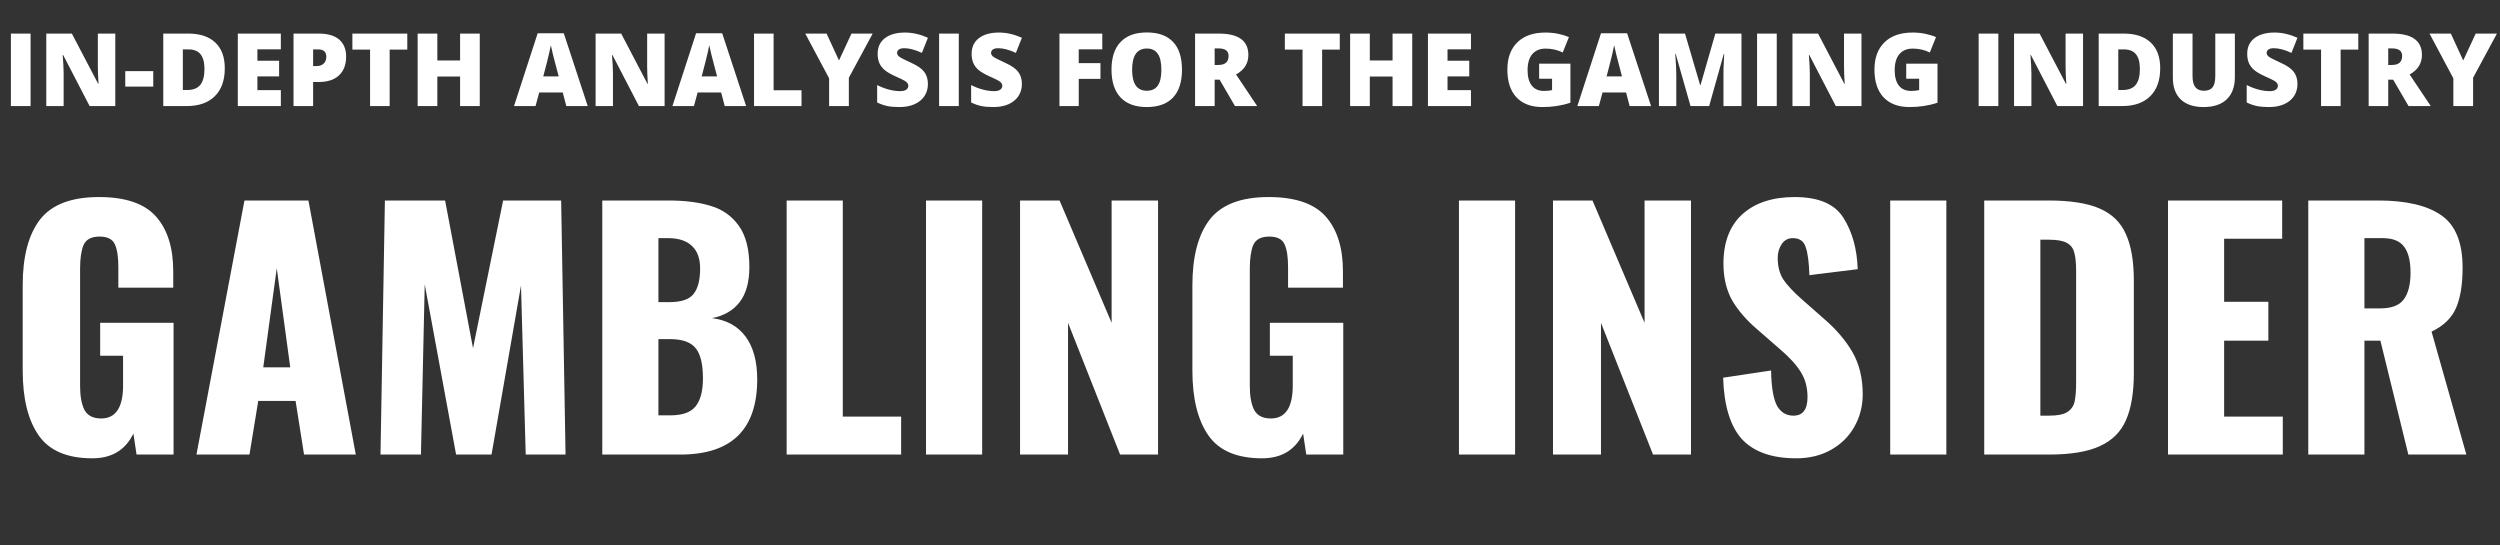
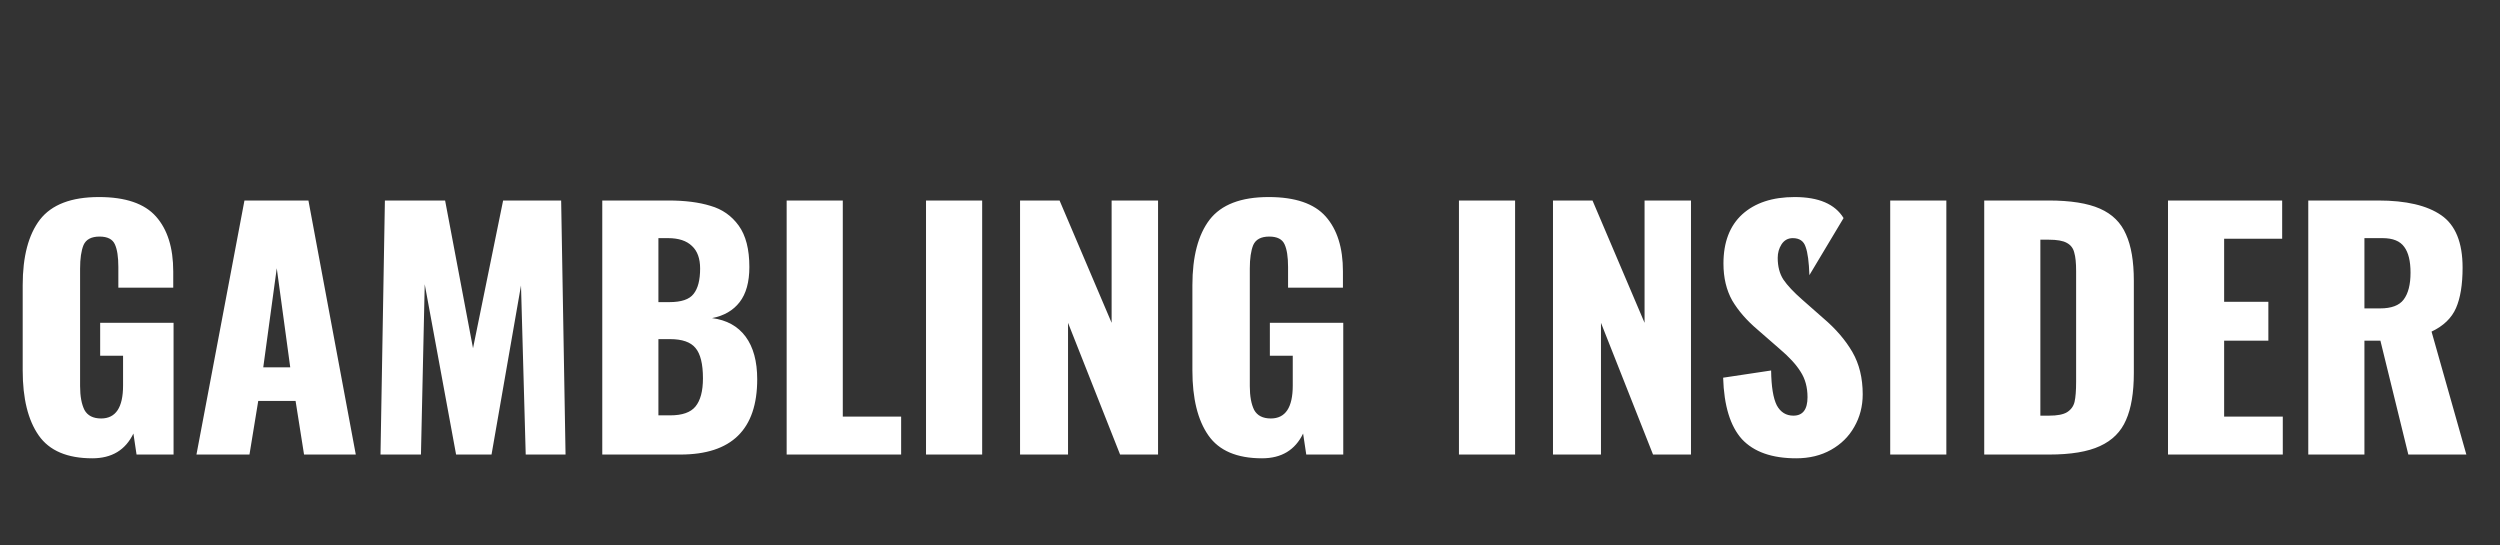
<svg xmlns="http://www.w3.org/2000/svg" width="165" height="36" viewBox="0 0 165 36" fill="none">
  <rect x="0" y="0" width="165" height="36" fill="#333333" stroke="none" />
-   <path d="M6.093 30.248C4.437 30.248 3.257 29.745 2.554 28.737C1.85 27.73 1.498 26.302 1.498 24.452V18.822C1.498 16.931 1.877 15.489 2.636 14.496C3.409 13.502 4.706 13.005 6.528 13.005C8.281 13.005 9.536 13.433 10.295 14.289C11.054 15.144 11.434 16.352 11.434 17.911V18.988H7.811V17.621C7.811 16.959 7.736 16.462 7.584 16.131C7.432 15.786 7.094 15.614 6.569 15.614C6.031 15.614 5.679 15.8 5.514 16.172C5.362 16.545 5.286 17.062 5.286 17.725V25.487C5.286 26.15 5.383 26.674 5.576 27.061C5.783 27.433 6.149 27.619 6.673 27.619C7.639 27.619 8.122 26.895 8.122 25.446V23.48H6.611V21.306H11.455V30H9.012L8.805 28.613C8.281 29.703 7.377 30.248 6.093 30.248ZM16.134 13.233H20.356L23.482 30H20.067L19.508 26.46H17.044L16.465 30H12.966L16.134 13.233ZM19.156 24.245L18.266 17.704L17.375 24.245H19.156ZM25.403 13.233H29.377L31.219 22.983L33.206 13.233H37.036L37.326 30H34.697L34.386 18.843L32.441 30H30.102L28.032 18.76L27.783 30H25.113L25.403 13.233ZM39.75 13.233H44.117C45.208 13.233 46.132 13.35 46.891 13.585C47.664 13.806 48.285 14.24 48.754 14.889C49.224 15.538 49.458 16.448 49.458 17.621C49.458 18.615 49.244 19.388 48.816 19.94C48.389 20.492 47.781 20.844 46.995 20.995C47.961 21.12 48.699 21.527 49.21 22.217C49.72 22.907 49.976 23.845 49.976 25.032C49.976 28.344 48.285 30 44.904 30H39.75V13.233ZM44.18 19.94C44.966 19.94 45.498 19.76 45.773 19.402C46.063 19.043 46.208 18.484 46.208 17.725C46.208 17.062 46.029 16.566 45.67 16.235C45.311 15.889 44.787 15.717 44.097 15.717H43.455V19.94H44.18ZM44.242 27.413C45.028 27.413 45.58 27.219 45.898 26.833C46.229 26.433 46.395 25.812 46.395 24.97C46.395 24.018 46.229 23.348 45.898 22.962C45.58 22.576 45.021 22.382 44.221 22.382H43.455V27.413H44.242ZM51.919 13.233H55.624V27.495H59.475V30H51.919V13.233ZM61.117 13.233H64.823V30H61.117V13.233ZM67.323 13.233H69.931L73.367 21.306V13.233H76.431V30H73.926L70.49 21.306V30H67.323V13.233ZM83.294 30.248C81.638 30.248 80.458 29.745 79.754 28.737C79.05 27.73 78.698 26.302 78.698 24.452V18.822C78.698 16.931 79.078 15.489 79.837 14.496C80.61 13.502 81.907 13.005 83.728 13.005C85.481 13.005 86.737 13.433 87.496 14.289C88.255 15.144 88.634 16.352 88.634 17.911V18.988H85.012V17.621C85.012 16.959 84.936 16.462 84.784 16.131C84.632 15.786 84.294 15.614 83.77 15.614C83.232 15.614 82.88 15.8 82.714 16.172C82.562 16.545 82.487 17.062 82.487 17.725V25.487C82.487 26.15 82.583 26.674 82.776 27.061C82.983 27.433 83.349 27.619 83.873 27.619C84.839 27.619 85.322 26.895 85.322 25.446V23.48H83.811V21.306H88.655V30H86.213L86.005 28.613C85.481 29.703 84.577 30.248 83.294 30.248ZM96.291 13.233H99.996V30H96.291V13.233ZM102.497 13.233H105.105L108.541 21.306V13.233H111.605V30H109.1L105.664 21.306V30H102.497V13.233ZM118.55 30.248C116.95 30.248 115.756 29.828 114.969 28.986C114.197 28.13 113.783 26.778 113.727 24.928L116.894 24.452C116.908 25.515 117.032 26.281 117.267 26.75C117.515 27.206 117.881 27.433 118.364 27.433C118.985 27.433 119.296 27.026 119.296 26.212C119.296 25.563 119.144 25.004 118.84 24.535C118.55 24.066 118.088 23.562 117.453 23.024L116.004 21.761C115.287 21.154 114.728 20.512 114.328 19.836C113.941 19.146 113.748 18.332 113.748 17.394C113.748 15.986 114.162 14.903 114.99 14.144C115.832 13.385 116.984 13.005 118.447 13.005C120.034 13.005 121.11 13.468 121.676 14.392C122.256 15.317 122.566 16.442 122.608 17.766L119.42 18.16C119.392 17.29 119.309 16.669 119.171 16.297C119.047 15.91 118.764 15.717 118.323 15.717C118.005 15.717 117.757 15.855 117.578 16.131C117.412 16.393 117.329 16.69 117.329 17.021C117.329 17.587 117.453 18.063 117.702 18.449C117.964 18.836 118.378 19.277 118.944 19.774L120.331 20.995C121.159 21.699 121.8 22.445 122.256 23.231C122.711 24.018 122.939 24.949 122.939 26.026C122.939 26.812 122.753 27.53 122.38 28.178C122.021 28.813 121.511 29.317 120.848 29.689C120.186 30.062 119.42 30.248 118.55 30.248ZM124.754 13.233H128.459V30H124.754V13.233ZM130.959 13.233H135.203C136.652 13.233 137.783 13.412 138.597 13.771C139.412 14.13 139.984 14.696 140.316 15.469C140.661 16.228 140.833 17.249 140.833 18.532V24.618C140.833 25.915 140.661 26.95 140.316 27.723C139.984 28.496 139.412 29.069 138.597 29.441C137.797 29.814 136.679 30 135.244 30H130.959V13.233ZM135.244 27.433C135.782 27.433 136.176 27.357 136.424 27.206C136.686 27.04 136.852 26.812 136.921 26.522C136.99 26.219 137.024 25.777 137.024 25.198V17.89C137.024 17.352 136.983 16.945 136.9 16.669C136.831 16.379 136.665 16.166 136.403 16.027C136.155 15.889 135.762 15.82 135.223 15.82H134.664V27.433H135.244ZM143.088 13.233H150.623V15.758H146.793V19.919H149.712V22.486H146.793V27.495H150.664V30H143.088V13.233ZM152.346 13.233H156.963C158.798 13.233 160.185 13.557 161.123 14.206C162.062 14.854 162.531 16.007 162.531 17.663C162.531 18.781 162.386 19.671 162.096 20.333C161.806 20.995 161.268 21.513 160.482 21.886L162.779 30H158.95L157.107 22.486H156.052V30H152.346V13.233ZM157.087 20.354C157.832 20.354 158.349 20.161 158.639 19.774C158.943 19.374 159.095 18.781 159.095 17.994C159.095 17.235 158.957 16.669 158.681 16.297C158.405 15.91 157.929 15.717 157.252 15.717H156.052V20.354H157.087Z" fill="white" />
-   <path d="M0.719 7V2.217H2.018V7H0.719ZM7.609 7H5.915L4.168 3.63H4.138C4.18 4.16 4.2 4.565 4.2 4.844V7H3.055V2.217H4.743L6.484 5.541H6.503C6.473 5.059 6.458 4.672 6.458 4.38V2.217H7.609V7ZM8.267 5.714V4.694H10.115V5.714H8.267ZM14.836 4.507C14.836 5.305 14.616 5.92 14.175 6.352C13.737 6.784 13.119 7 12.323 7H10.776V2.217H12.431C13.199 2.217 13.791 2.413 14.208 2.806C14.627 3.199 14.836 3.766 14.836 4.507ZM13.495 4.553C13.495 4.115 13.407 3.79 13.233 3.578C13.061 3.366 12.798 3.261 12.444 3.261H12.068V5.94H12.356C12.749 5.94 13.037 5.827 13.22 5.6C13.403 5.371 13.495 5.022 13.495 4.553ZM18.536 7H15.696V2.217H18.536V3.254H16.988V4.007H18.421V5.044H16.988V5.947H18.536V7ZM22.845 3.738C22.845 4.273 22.686 4.686 22.37 4.978C22.056 5.268 21.609 5.413 21.029 5.413H20.666V7H19.373V2.217H21.029C21.633 2.217 22.087 2.349 22.39 2.613C22.693 2.877 22.845 3.252 22.845 3.738ZM20.666 4.36H20.901C21.095 4.36 21.249 4.305 21.363 4.196C21.478 4.087 21.536 3.937 21.536 3.745C21.536 3.422 21.357 3.261 20.999 3.261H20.666V4.36ZM25.717 7H24.425V3.274H23.257V2.217H26.881V3.274H25.717V7ZM31.664 7H30.366V5.05H28.864V7H27.565V2.217H28.864V3.99H30.366V2.217H31.664V7ZM37.376 7L37.141 6.104H35.587L35.345 7H33.925L35.486 2.197H37.21L38.79 7H37.376ZM36.873 5.044L36.666 4.258C36.618 4.084 36.56 3.858 36.49 3.581C36.422 3.304 36.377 3.106 36.356 2.986C36.336 3.097 36.297 3.28 36.238 3.535C36.181 3.791 36.054 4.293 35.855 5.044H36.873ZM43.864 7H42.169L40.422 3.63H40.393C40.434 4.16 40.455 4.565 40.455 4.844V7H39.31V2.217H40.998L42.738 5.541H42.758C42.727 5.059 42.712 4.672 42.712 4.38V2.217H43.864V7ZM47.832 7L47.596 6.104H46.043L45.8 7H44.381L45.941 2.197H47.665L49.245 7H47.832ZM47.328 5.044L47.122 4.258C47.074 4.084 47.015 3.858 46.946 3.581C46.878 3.304 46.833 3.106 46.811 2.986C46.792 3.097 46.752 3.28 46.694 3.535C46.637 3.791 46.509 4.293 46.311 5.044H47.328ZM49.766 7V2.217H51.058V5.956H52.9V7H49.766ZM55.373 3.99L56.197 2.217H57.597L56.024 5.132V7H54.722V5.171L53.148 2.217H54.555L55.373 3.99ZM61.242 5.547C61.242 5.844 61.167 6.108 61.016 6.339C60.866 6.568 60.649 6.747 60.365 6.876C60.082 7.002 59.749 7.065 59.367 7.065C59.049 7.065 58.782 7.044 58.566 7C58.35 6.954 58.125 6.876 57.892 6.764V5.613C58.138 5.739 58.395 5.839 58.661 5.911C58.927 5.98 59.171 6.015 59.394 6.015C59.585 6.015 59.726 5.983 59.816 5.917C59.905 5.85 59.95 5.763 59.95 5.659C59.95 5.593 59.931 5.537 59.894 5.489C59.859 5.438 59.801 5.388 59.721 5.338C59.642 5.288 59.431 5.185 59.086 5.031C58.774 4.889 58.54 4.751 58.383 4.618C58.228 4.485 58.112 4.333 58.036 4.16C57.962 3.988 57.925 3.784 57.925 3.549C57.925 3.108 58.085 2.765 58.406 2.518C58.726 2.272 59.167 2.148 59.727 2.148C60.222 2.148 60.727 2.263 61.242 2.492L60.846 3.49C60.399 3.285 60.013 3.182 59.688 3.182C59.52 3.182 59.398 3.212 59.322 3.271C59.245 3.329 59.207 3.402 59.207 3.49C59.207 3.583 59.255 3.667 59.351 3.742C59.449 3.816 59.713 3.951 60.143 4.147C60.555 4.333 60.841 4.532 61 4.746C61.161 4.957 61.242 5.225 61.242 5.547ZM61.981 7V2.217H63.28V7H61.981ZM67.445 5.547C67.445 5.844 67.369 6.108 67.219 6.339C67.068 6.568 66.851 6.747 66.568 6.876C66.284 7.002 65.952 7.065 65.57 7.065C65.252 7.065 64.984 7.044 64.769 7C64.553 6.954 64.328 6.876 64.095 6.764V5.613C64.341 5.739 64.597 5.839 64.863 5.911C65.129 5.98 65.374 6.015 65.596 6.015C65.788 6.015 65.929 5.983 66.018 5.917C66.108 5.85 66.152 5.763 66.152 5.659C66.152 5.593 66.134 5.537 66.097 5.489C66.062 5.438 66.004 5.388 65.923 5.338C65.845 5.288 65.633 5.185 65.289 5.031C64.977 4.889 64.742 4.751 64.585 4.618C64.43 4.485 64.315 4.333 64.239 4.16C64.164 3.988 64.127 3.784 64.127 3.549C64.127 3.108 64.288 2.765 64.608 2.518C64.929 2.272 65.369 2.148 65.93 2.148C66.425 2.148 66.93 2.263 67.445 2.492L67.049 3.49C66.602 3.285 66.216 3.182 65.891 3.182C65.723 3.182 65.601 3.212 65.524 3.271C65.448 3.329 65.41 3.402 65.41 3.49C65.41 3.583 65.458 3.667 65.554 3.742C65.652 3.816 65.916 3.951 66.345 4.147C66.758 4.333 67.043 4.532 67.203 4.746C67.364 4.957 67.445 5.225 67.445 5.547ZM71.197 7H69.924V2.217H72.751V3.254H71.197V4.167H72.63V5.204H71.197V7ZM78.011 4.602C78.011 5.407 77.814 6.019 77.419 6.437C77.025 6.856 76.447 7.065 75.686 7.065C74.935 7.065 74.359 6.855 73.958 6.434C73.559 6.013 73.359 5.4 73.359 4.595C73.359 3.799 73.558 3.192 73.955 2.773C74.354 2.352 74.933 2.142 75.692 2.142C76.453 2.142 77.03 2.35 77.423 2.767C77.815 3.183 78.011 3.795 78.011 4.602ZM74.72 4.602C74.72 5.527 75.042 5.989 75.686 5.989C76.013 5.989 76.255 5.877 76.412 5.652C76.571 5.428 76.651 5.077 76.651 4.602C76.651 4.124 76.57 3.772 76.409 3.545C76.249 3.316 76.01 3.202 75.692 3.202C75.044 3.202 74.72 3.669 74.72 4.602ZM80.167 5.26V7H78.875V2.217H80.442C81.742 2.217 82.392 2.688 82.392 3.63C82.392 4.184 82.122 4.613 81.581 4.916L82.974 7H81.509L80.495 5.26H80.167ZM80.167 4.288H80.409C80.861 4.288 81.087 4.088 81.087 3.689C81.087 3.36 80.865 3.195 80.423 3.195H80.167V4.288ZM87.26 7H85.968V3.274H84.8V2.217H88.425V3.274H87.26V7ZM93.208 7H91.909V5.05H90.407V7H89.108V2.217H90.407V3.99H91.909V2.217H93.208V7ZM97.084 7H94.245V2.217H97.084V3.254H95.537V4.007H96.97V5.044H95.537V5.947H97.084V7ZM101.583 4.2H103.647V6.778C103.086 6.969 102.47 7.065 101.798 7.065C101.061 7.065 100.491 6.852 100.087 6.424C99.686 5.997 99.486 5.387 99.486 4.595C99.486 3.823 99.706 3.223 100.146 2.793C100.587 2.363 101.204 2.148 101.998 2.148C102.299 2.148 102.583 2.177 102.849 2.233C103.117 2.29 103.35 2.362 103.549 2.449L103.14 3.464C102.795 3.293 102.417 3.208 102.005 3.208C101.627 3.208 101.335 3.332 101.128 3.578C100.923 3.822 100.82 4.172 100.82 4.628C100.82 5.075 100.913 5.417 101.098 5.652C101.286 5.886 101.555 6.002 101.906 6.002C102.098 6.002 102.275 5.984 102.436 5.947V5.197H101.583V4.2ZM107.556 7L107.321 6.104H105.767L105.525 7H104.105L105.665 2.197H107.389L108.97 7H107.556ZM107.052 5.044L106.846 4.258C106.798 4.084 106.74 3.858 106.67 3.581C106.602 3.304 106.557 3.106 106.536 2.986C106.516 3.097 106.477 3.28 106.418 3.535C106.361 3.791 106.234 4.293 106.035 5.044H107.052ZM111.574 7L110.596 3.555H110.566C110.612 4.142 110.635 4.598 110.635 4.923V7H109.49V2.217H111.211L112.208 5.613H112.235L113.213 2.217H114.937V7H113.749V4.903C113.749 4.794 113.75 4.673 113.752 4.54C113.757 4.407 113.772 4.081 113.798 3.562H113.769L112.804 7H111.574ZM115.967 7V2.217H117.266V7H115.967ZM122.857 7H121.162L119.415 3.63H119.386C119.427 4.16 119.448 4.565 119.448 4.844V7H118.303V2.217H119.991L121.732 5.541H121.751C121.721 5.059 121.705 4.672 121.705 4.38V2.217H122.857V7ZM125.811 4.2H127.875V6.778C127.315 6.969 126.699 7.065 126.027 7.065C125.29 7.065 124.72 6.852 124.316 6.424C123.915 5.997 123.714 5.387 123.714 4.595C123.714 3.823 123.934 3.223 124.375 2.793C124.816 2.363 125.433 2.148 126.227 2.148C126.528 2.148 126.811 2.177 127.077 2.233C127.346 2.29 127.579 2.362 127.777 2.449L127.368 3.464C127.024 3.293 126.645 3.208 126.233 3.208C125.856 3.208 125.564 3.332 125.356 3.578C125.151 3.822 125.049 4.172 125.049 4.628C125.049 5.075 125.142 5.417 125.327 5.652C125.515 5.886 125.784 6.002 126.135 6.002C126.327 6.002 126.504 5.984 126.665 5.947V5.197H125.811V4.2ZM130.591 7V2.217H131.89V7H130.591ZM137.481 7H135.786L134.039 3.63H134.01C134.051 4.16 134.072 4.565 134.072 4.844V7H132.927V2.217H134.615L136.355 5.541H136.375C136.344 5.059 136.329 4.672 136.329 4.38V2.217H137.481V7ZM142.574 4.507C142.574 5.305 142.354 5.92 141.913 6.352C141.475 6.784 140.858 7 140.062 7H138.514V2.217H140.17C140.937 2.217 141.53 2.413 141.946 2.806C142.365 3.199 142.574 3.766 142.574 4.507ZM141.233 4.553C141.233 4.115 141.146 3.79 140.971 3.578C140.799 3.366 140.536 3.261 140.183 3.261H139.807V5.94H140.094C140.487 5.94 140.775 5.827 140.958 5.6C141.141 5.371 141.233 5.022 141.233 4.553ZM147.501 2.217V5.096C147.501 5.722 147.323 6.207 146.968 6.552C146.615 6.894 146.104 7.065 145.437 7.065C144.785 7.065 144.283 6.899 143.932 6.565C143.583 6.231 143.408 5.751 143.408 5.125V2.217H144.707V5.024C144.707 5.362 144.771 5.607 144.897 5.76C145.024 5.913 145.21 5.989 145.456 5.989C145.72 5.989 145.911 5.914 146.029 5.763C146.149 5.611 146.209 5.362 146.209 5.017V2.217H147.501ZM151.633 5.547C151.633 5.844 151.558 6.108 151.407 6.339C151.257 6.568 151.04 6.747 150.756 6.876C150.473 7.002 150.14 7.065 149.758 7.065C149.44 7.065 149.173 7.044 148.957 7C148.741 6.954 148.516 6.876 148.283 6.764V5.613C148.529 5.739 148.786 5.839 149.052 5.911C149.318 5.98 149.562 6.015 149.785 6.015C149.977 6.015 150.117 5.983 150.207 5.917C150.296 5.85 150.341 5.763 150.341 5.659C150.341 5.593 150.322 5.537 150.285 5.489C150.25 5.438 150.192 5.388 150.112 5.338C150.033 5.288 149.822 5.185 149.477 5.031C149.165 4.889 148.931 4.751 148.774 4.618C148.619 4.485 148.503 4.333 148.427 4.16C148.353 3.988 148.316 3.784 148.316 3.549C148.316 3.108 148.476 2.765 148.797 2.518C149.117 2.272 149.558 2.148 150.118 2.148C150.613 2.148 151.118 2.263 151.633 2.492L151.237 3.49C150.79 3.285 150.404 3.182 150.079 3.182C149.911 3.182 149.789 3.212 149.713 3.271C149.636 3.329 149.598 3.402 149.598 3.49C149.598 3.583 149.646 3.667 149.742 3.742C149.84 3.816 150.104 3.951 150.534 4.147C150.946 4.333 151.232 4.532 151.391 4.746C151.552 4.957 151.633 5.225 151.633 5.547ZM154.482 7H153.19V3.274H152.022V2.217H155.647V3.274H154.482V7ZM157.623 5.26V7H156.331V2.217H157.898C159.198 2.217 159.848 2.688 159.848 3.63C159.848 4.184 159.577 4.613 159.036 4.916L160.43 7H158.964L157.95 5.26H157.623ZM157.623 4.288H157.865C158.317 4.288 158.542 4.088 158.542 3.689C158.542 3.36 158.321 3.195 157.878 3.195H157.623V4.288ZM162.573 3.99L163.397 2.217H164.797L163.224 5.132V7H161.922V5.171L160.348 2.217H161.755L162.573 3.99Z" fill="white" />
+   <path d="M6.093 30.248C4.437 30.248 3.257 29.745 2.554 28.737C1.85 27.73 1.498 26.302 1.498 24.452V18.822C1.498 16.931 1.877 15.489 2.636 14.496C3.409 13.502 4.706 13.005 6.528 13.005C8.281 13.005 9.536 13.433 10.295 14.289C11.054 15.144 11.434 16.352 11.434 17.911V18.988H7.811V17.621C7.811 16.959 7.736 16.462 7.584 16.131C7.432 15.786 7.094 15.614 6.569 15.614C6.031 15.614 5.679 15.8 5.514 16.172C5.362 16.545 5.286 17.062 5.286 17.725V25.487C5.286 26.15 5.383 26.674 5.576 27.061C5.783 27.433 6.149 27.619 6.673 27.619C7.639 27.619 8.122 26.895 8.122 25.446V23.48H6.611V21.306H11.455V30H9.012L8.805 28.613C8.281 29.703 7.377 30.248 6.093 30.248ZM16.134 13.233H20.356L23.482 30H20.067L19.508 26.46H17.044L16.465 30H12.966L16.134 13.233ZM19.156 24.245L18.266 17.704L17.375 24.245H19.156ZM25.403 13.233H29.377L31.219 22.983L33.206 13.233H37.036L37.326 30H34.697L34.386 18.843L32.441 30H30.102L28.032 18.76L27.783 30H25.113L25.403 13.233ZM39.75 13.233H44.117C45.208 13.233 46.132 13.35 46.891 13.585C47.664 13.806 48.285 14.24 48.754 14.889C49.224 15.538 49.458 16.448 49.458 17.621C49.458 18.615 49.244 19.388 48.816 19.94C48.389 20.492 47.781 20.844 46.995 20.995C47.961 21.12 48.699 21.527 49.21 22.217C49.72 22.907 49.976 23.845 49.976 25.032C49.976 28.344 48.285 30 44.904 30H39.75V13.233ZM44.18 19.94C44.966 19.94 45.498 19.76 45.773 19.402C46.063 19.043 46.208 18.484 46.208 17.725C46.208 17.062 46.029 16.566 45.67 16.235C45.311 15.889 44.787 15.717 44.097 15.717H43.455V19.94H44.18ZM44.242 27.413C45.028 27.413 45.58 27.219 45.898 26.833C46.229 26.433 46.395 25.812 46.395 24.97C46.395 24.018 46.229 23.348 45.898 22.962C45.58 22.576 45.021 22.382 44.221 22.382H43.455V27.413H44.242ZM51.919 13.233H55.624V27.495H59.475V30H51.919V13.233ZM61.117 13.233H64.823V30H61.117V13.233ZM67.323 13.233H69.931L73.367 21.306V13.233H76.431V30H73.926L70.49 21.306V30H67.323V13.233ZM83.294 30.248C81.638 30.248 80.458 29.745 79.754 28.737C79.05 27.73 78.698 26.302 78.698 24.452V18.822C78.698 16.931 79.078 15.489 79.837 14.496C80.61 13.502 81.907 13.005 83.728 13.005C85.481 13.005 86.737 13.433 87.496 14.289C88.255 15.144 88.634 16.352 88.634 17.911V18.988H85.012V17.621C85.012 16.959 84.936 16.462 84.784 16.131C84.632 15.786 84.294 15.614 83.77 15.614C83.232 15.614 82.88 15.8 82.714 16.172C82.562 16.545 82.487 17.062 82.487 17.725V25.487C82.487 26.15 82.583 26.674 82.776 27.061C82.983 27.433 83.349 27.619 83.873 27.619C84.839 27.619 85.322 26.895 85.322 25.446V23.48H83.811V21.306H88.655V30H86.213L86.005 28.613C85.481 29.703 84.577 30.248 83.294 30.248ZM96.291 13.233H99.996V30H96.291V13.233ZM102.497 13.233H105.105L108.541 21.306V13.233H111.605V30H109.1L105.664 21.306V30H102.497V13.233ZM118.55 30.248C116.95 30.248 115.756 29.828 114.969 28.986C114.197 28.13 113.783 26.778 113.727 24.928L116.894 24.452C116.908 25.515 117.032 26.281 117.267 26.75C117.515 27.206 117.881 27.433 118.364 27.433C118.985 27.433 119.296 27.026 119.296 26.212C119.296 25.563 119.144 25.004 118.84 24.535C118.55 24.066 118.088 23.562 117.453 23.024L116.004 21.761C115.287 21.154 114.728 20.512 114.328 19.836C113.941 19.146 113.748 18.332 113.748 17.394C113.748 15.986 114.162 14.903 114.99 14.144C115.832 13.385 116.984 13.005 118.447 13.005C120.034 13.005 121.11 13.468 121.676 14.392L119.42 18.16C119.392 17.29 119.309 16.669 119.171 16.297C119.047 15.91 118.764 15.717 118.323 15.717C118.005 15.717 117.757 15.855 117.578 16.131C117.412 16.393 117.329 16.69 117.329 17.021C117.329 17.587 117.453 18.063 117.702 18.449C117.964 18.836 118.378 19.277 118.944 19.774L120.331 20.995C121.159 21.699 121.8 22.445 122.256 23.231C122.711 24.018 122.939 24.949 122.939 26.026C122.939 26.812 122.753 27.53 122.38 28.178C122.021 28.813 121.511 29.317 120.848 29.689C120.186 30.062 119.42 30.248 118.55 30.248ZM124.754 13.233H128.459V30H124.754V13.233ZM130.959 13.233H135.203C136.652 13.233 137.783 13.412 138.597 13.771C139.412 14.13 139.984 14.696 140.316 15.469C140.661 16.228 140.833 17.249 140.833 18.532V24.618C140.833 25.915 140.661 26.95 140.316 27.723C139.984 28.496 139.412 29.069 138.597 29.441C137.797 29.814 136.679 30 135.244 30H130.959V13.233ZM135.244 27.433C135.782 27.433 136.176 27.357 136.424 27.206C136.686 27.04 136.852 26.812 136.921 26.522C136.99 26.219 137.024 25.777 137.024 25.198V17.89C137.024 17.352 136.983 16.945 136.9 16.669C136.831 16.379 136.665 16.166 136.403 16.027C136.155 15.889 135.762 15.82 135.223 15.82H134.664V27.433H135.244ZM143.088 13.233H150.623V15.758H146.793V19.919H149.712V22.486H146.793V27.495H150.664V30H143.088V13.233ZM152.346 13.233H156.963C158.798 13.233 160.185 13.557 161.123 14.206C162.062 14.854 162.531 16.007 162.531 17.663C162.531 18.781 162.386 19.671 162.096 20.333C161.806 20.995 161.268 21.513 160.482 21.886L162.779 30H158.95L157.107 22.486H156.052V30H152.346V13.233ZM157.087 20.354C157.832 20.354 158.349 20.161 158.639 19.774C158.943 19.374 159.095 18.781 159.095 17.994C159.095 17.235 158.957 16.669 158.681 16.297C158.405 15.91 157.929 15.717 157.252 15.717H156.052V20.354H157.087Z" fill="white" />
</svg>